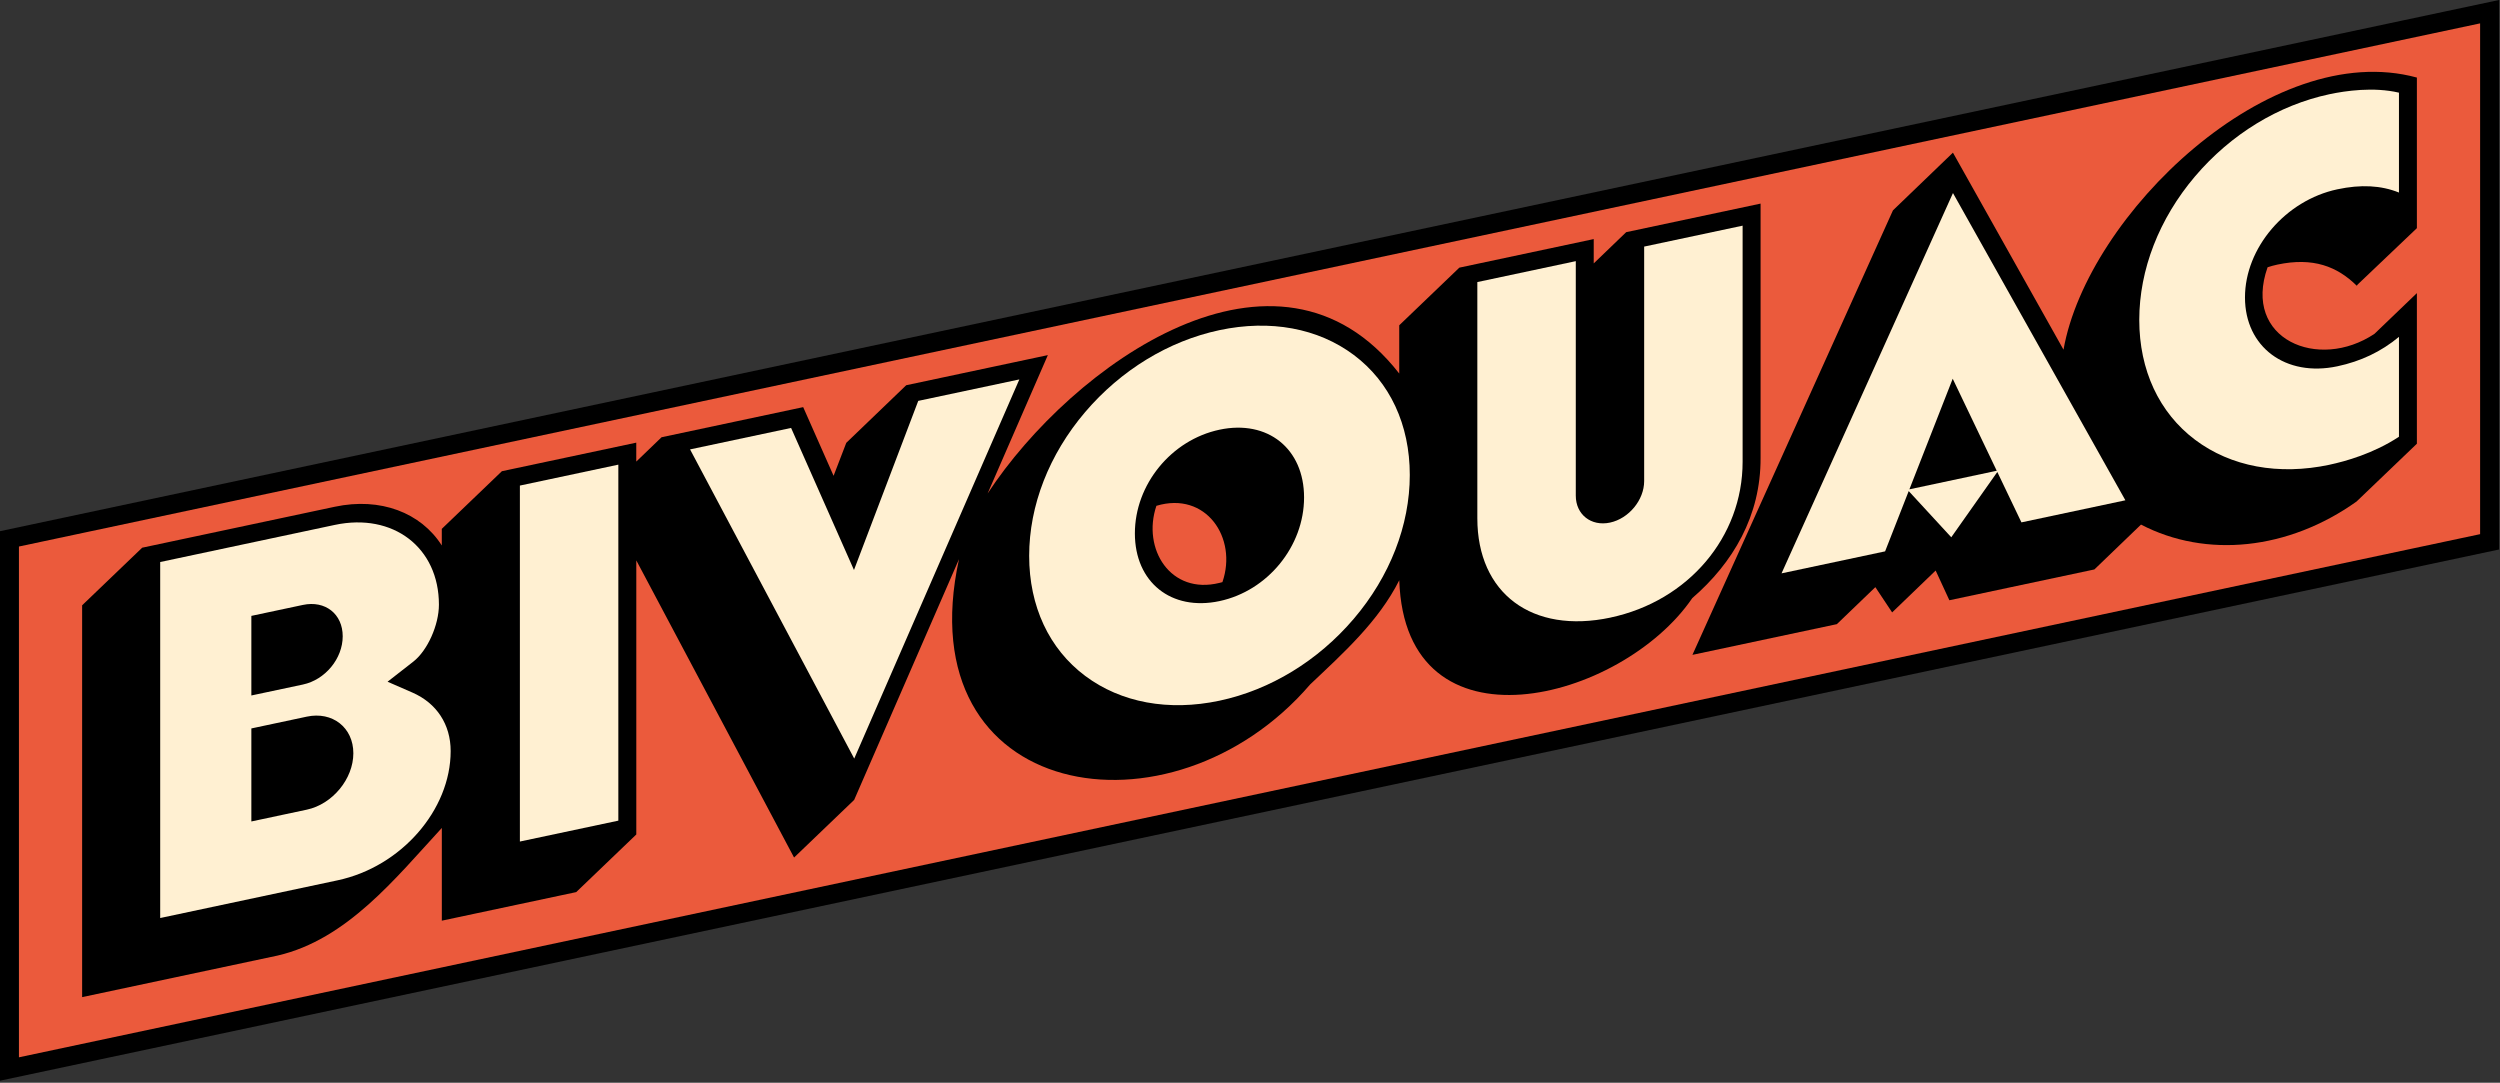
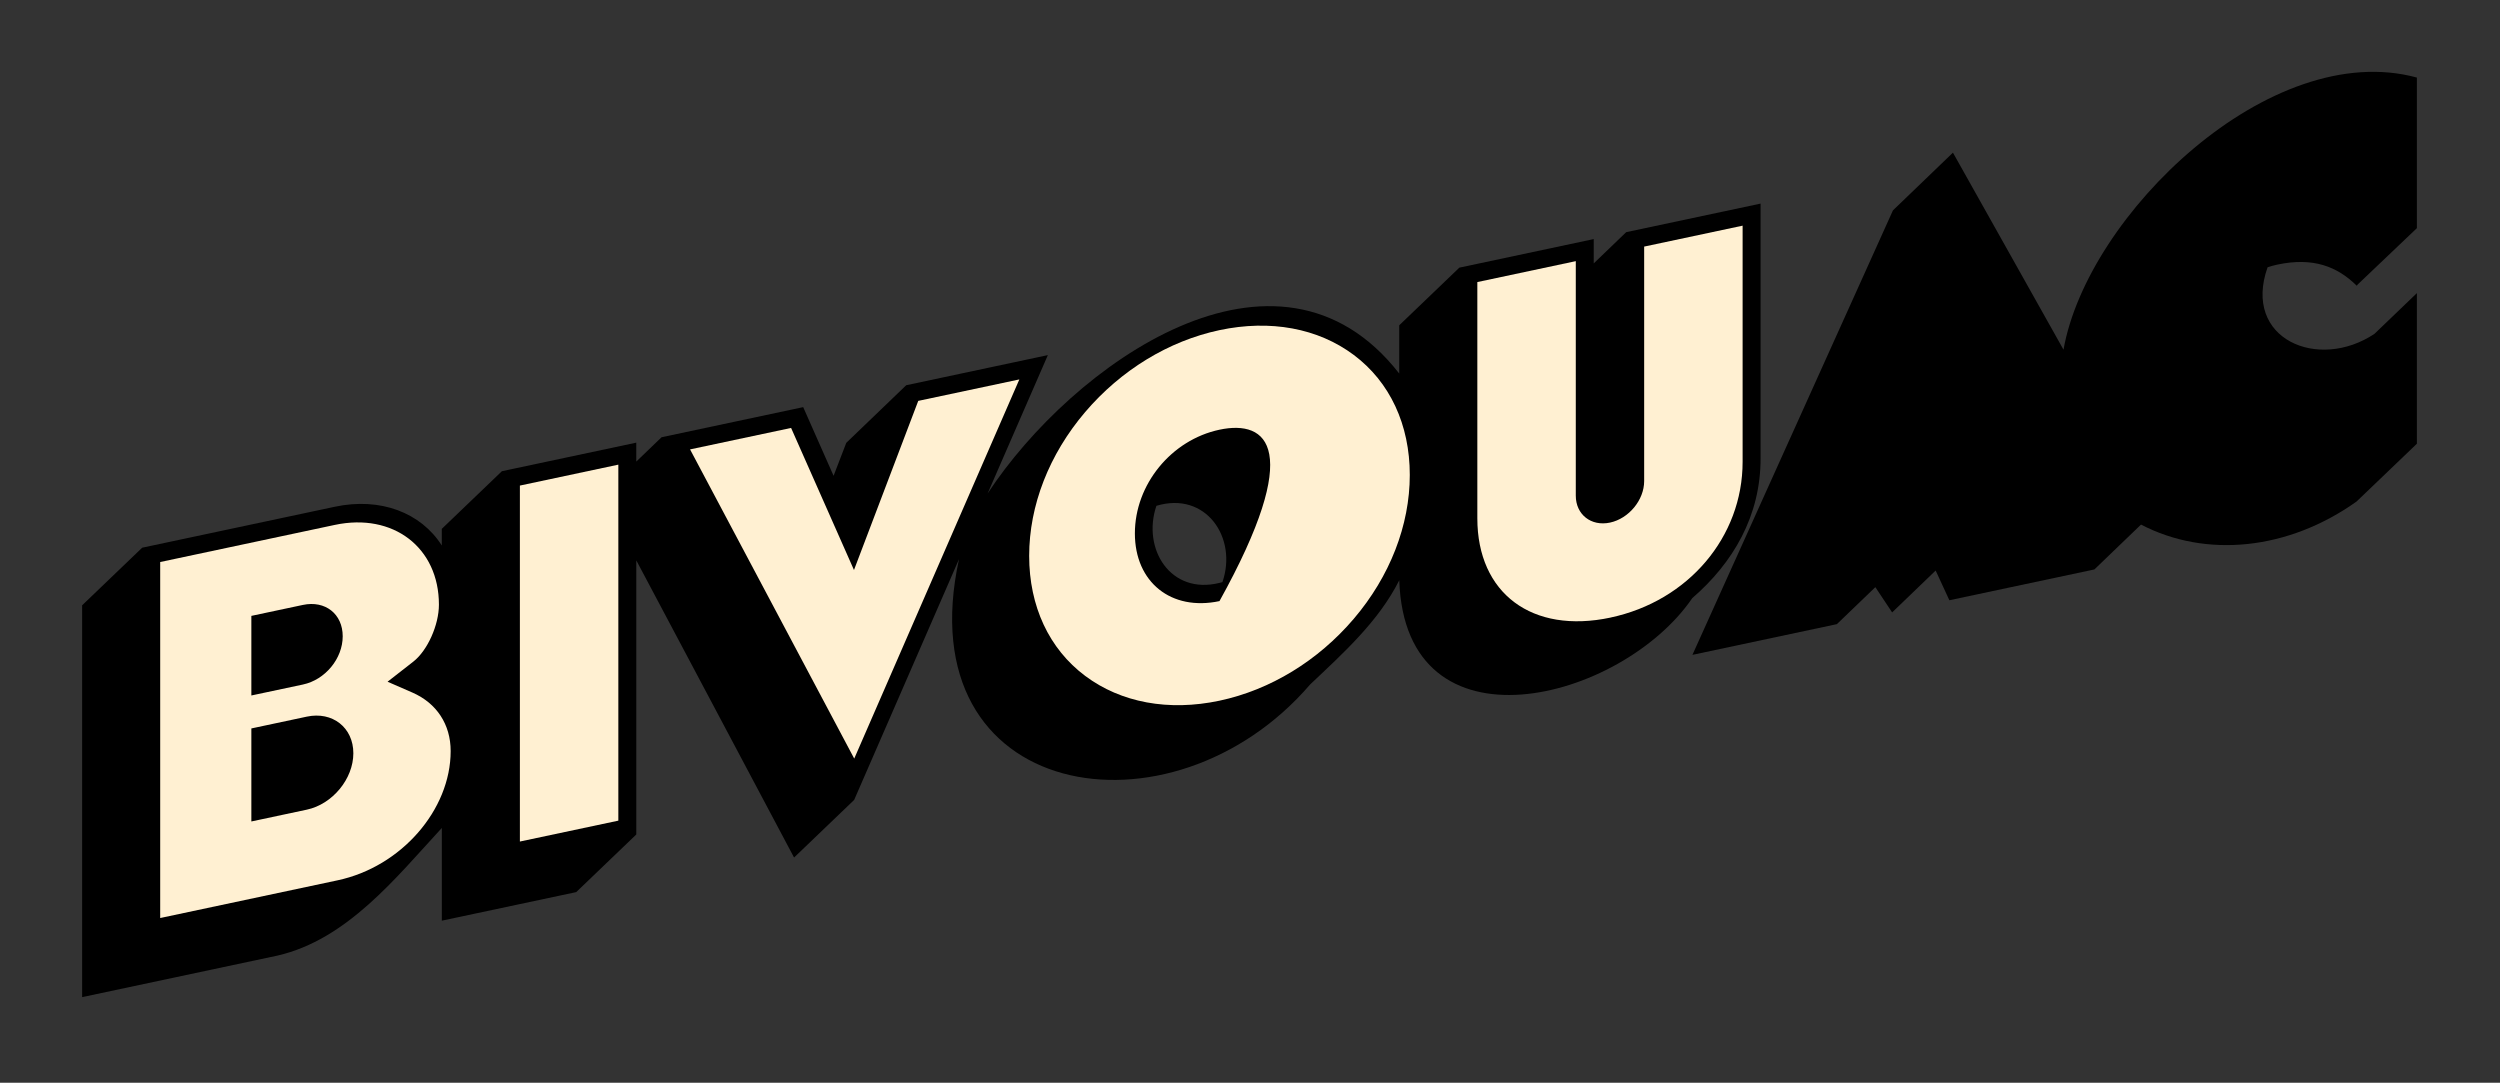
<svg xmlns="http://www.w3.org/2000/svg" width="792" height="343" viewBox="0 0 792 343" fill="none">
  <rect x="0" y="0" width="792" height="343" fill="#333333" stroke="none" />
  <g clip-path="url(#clip0_601_27)">
-     <path d="M788.7 171.65L3 338.66V170.71L788.7 3.7V171.65Z" fill="#EB5A3C" stroke="black" stroke-width="6" stroke-miterlimit="10" />
    <path d="M599.68 66.66L536.16 207.46L581.92 197.73L594.11 186.01L599.43 194.01L613.21 180.75L613.23 180.78L617.56 190.16L663.5 180.4L678.27 166.19C698.89 176.91 724.92 174.31 746.63 158.83V158.81C746.63 158.81 765.65 140.59 765.67 140.57V92.86C765.67 92.86 752.27 105.74 752.24 105.75C734.42 117.67 710.31 107.45 718.37 84.67C719.38 84.34 720.4 84.05 721.45 83.83C732.8 81.42 740.43 84.41 746.64 90.54V90.4C746.64 90.4 746.69 90.45 746.71 90.47V90.33C746.71 90.33 746.76 90.38 746.78 90.4V90.26C746.78 90.26 746.83 90.31 746.85 90.33V90.19L765.67 72.28V24.57C719.27 11.92 661.26 68.01 653.72 110.78L618.69 48.36L599.67 66.66H599.68Z" fill="black" />
    <path d="M26.02 191.74V315.89L87.92 302.73C109.91 297.65 125.33 278.18 139.97 262.29V291.67L182.54 282.62L201.58 264.36V177.53L251.56 271.67L270.6 253.41L303.81 177.15C287.04 254.06 371.17 267.91 415.05 216.84C425.57 206.88 436.71 196.9 443.29 183.82C445.12 240 513.68 222.3 536.12 189.48C548.99 178.36 557.84 163.43 557.75 145.02V64.5L515.18 73.55L504.89 83.45V75.74L462.32 84.79L443.28 103.05V118.34C404.68 68.81 339.63 115.56 312.87 156.35L331.96 112.5L287.09 122.04L268.1 140.29L264.08 150.74L254.45 128.98L209.58 138.52L201.57 146.23V140.23L159 149.28L139.96 167.54V172.81C133.34 162.41 120.54 157.46 106.06 160.54L45.05 173.51L26.01 191.77L26.02 191.74ZM386.33 184.66C370.82 188.53 361.73 173.86 366.35 160.24C382.03 155.52 392.12 170.37 387.26 184.42C386.95 184.5 386.64 184.6 386.33 184.66ZM-36.89 160.56V171.73C-38.67 170.25 -40.72 168.98 -43.03 167.97C-40.67 165.83 -38.59 163.51 -36.89 160.57V160.56ZM-91.54 206.97C-91.46 207.06 -91.37 207.15 -91.29 207.25L-91.54 207.3V206.97Z" fill="black" />
    <path d="M50.75 290.83V178.05L106.07 166.29C124.56 162.36 139.05 173.45 139.05 191.55C139.05 198.02 135.41 206.12 130.93 209.61L122.78 215.97L130.64 219.4C138.35 222.76 142.77 229.52 142.77 237.94C142.77 256.63 127.04 274.62 106.96 278.88L50.75 290.83ZM79.63 260.24L97.2 256.5C105.32 254.77 111.94 246.76 111.94 238.63C111.94 230.5 105.33 225.3 97.2 227.03L79.63 230.77V260.24ZM79.63 220.33L95.96 216.86C103.03 215.36 108.57 208.64 108.57 201.57C108.57 194.5 103.03 190.14 95.96 191.64L79.63 195.11V220.32V220.33Z" fill="#FFF0D2" />
    <path d="M164.7 266.6V153.83L195.89 147.2V259.98L164.7 266.6Z" fill="#FFF0D2" />
    <path d="M218.61 142.37L250.62 135.57L270.54 180.58L290.9 127L322.93 120.2L270.62 240.32L218.61 142.37Z" fill="#FFF0D2" />
-     <path d="M386.33 221.98C370.23 225.4 355.12 222.61 343.78 214.12C332.34 205.56 326.04 192.05 326.04 176.1C326.04 160.15 332.34 143.97 343.78 130.54C355.12 117.23 370.23 108.02 386.33 104.59C402.43 101.17 417.54 103.96 428.88 112.45C440.32 121.01 446.62 134.52 446.62 150.47C446.62 166.42 440.32 182.6 428.88 196.03C417.54 209.34 402.43 218.56 386.33 221.98ZM386.33 136.13C371.05 139.38 359.53 153.5 359.53 168.98C359.53 184.46 371.05 193.68 386.33 190.43C401.61 187.18 413.13 173.06 413.13 157.59C413.13 142.12 401.61 132.89 386.33 136.13Z" fill="#FFF0D2" />
+     <path d="M386.33 221.98C370.23 225.4 355.12 222.61 343.78 214.12C332.34 205.56 326.04 192.05 326.04 176.1C326.04 160.15 332.34 143.97 343.78 130.54C355.12 117.23 370.23 108.02 386.33 104.59C402.43 101.17 417.54 103.96 428.88 112.45C440.32 121.01 446.62 134.52 446.62 150.47C446.62 166.42 440.32 182.6 428.88 196.03C417.54 209.34 402.43 218.56 386.33 221.98ZM386.33 136.13C371.05 139.38 359.53 153.5 359.53 168.98C359.53 184.46 371.05 193.68 386.33 190.43C413.13 142.12 401.61 132.89 386.33 136.13Z" fill="#FFF0D2" />
    <path d="M510.22 195.65C485.37 200.93 468.02 188 468.02 164.19V89.36L499.21 82.73V157.03C499.21 163 504.07 166.83 510.04 165.56C516.01 164.29 520.87 158.4 520.87 152.42V78.12L552.06 71.49V146.32C552.06 170.12 534.85 190.4 510.22 195.64V195.65Z" fill="#FFF0D2" />
-     <path d="M640.39 165.49L618.62 119.98L597.2 174.67L564.39 181.64L618.7 61.16L673.32 158.49L640.38 165.49H640.39ZM604.27 155.15L633.1 149.02L618.16 170.21L604.28 155.14L604.27 155.15Z" fill="#FFF0D2" />
-     <path d="M738.01 147.23C721.87 150.66 706.74 147.85 695.4 139.32C684 130.74 677.72 117.26 677.72 101.35C677.72 85.44 684 69.28 695.4 55.86C706.74 42.51 721.87 33.27 738.01 29.84C742.97 28.79 751.95 27.46 759.99 29.36V61C754.31 58.71 747.92 58.39 740.49 59.97C724.07 63.46 711.21 78.51 711.21 94.23C711.21 109.95 724.07 119.53 740.49 116.04C747.91 114.46 754.31 111.43 759.99 106.72V138.36C751.95 143.68 742.97 146.17 738.01 147.22V147.23Z" fill="#FFF0D2" />
  </g>
  <defs>
    <clipPath id="clip0_601_27">
      <rect width="791.7" height="342.36" fill="white" />
    </clipPath>
  </defs>
</svg>